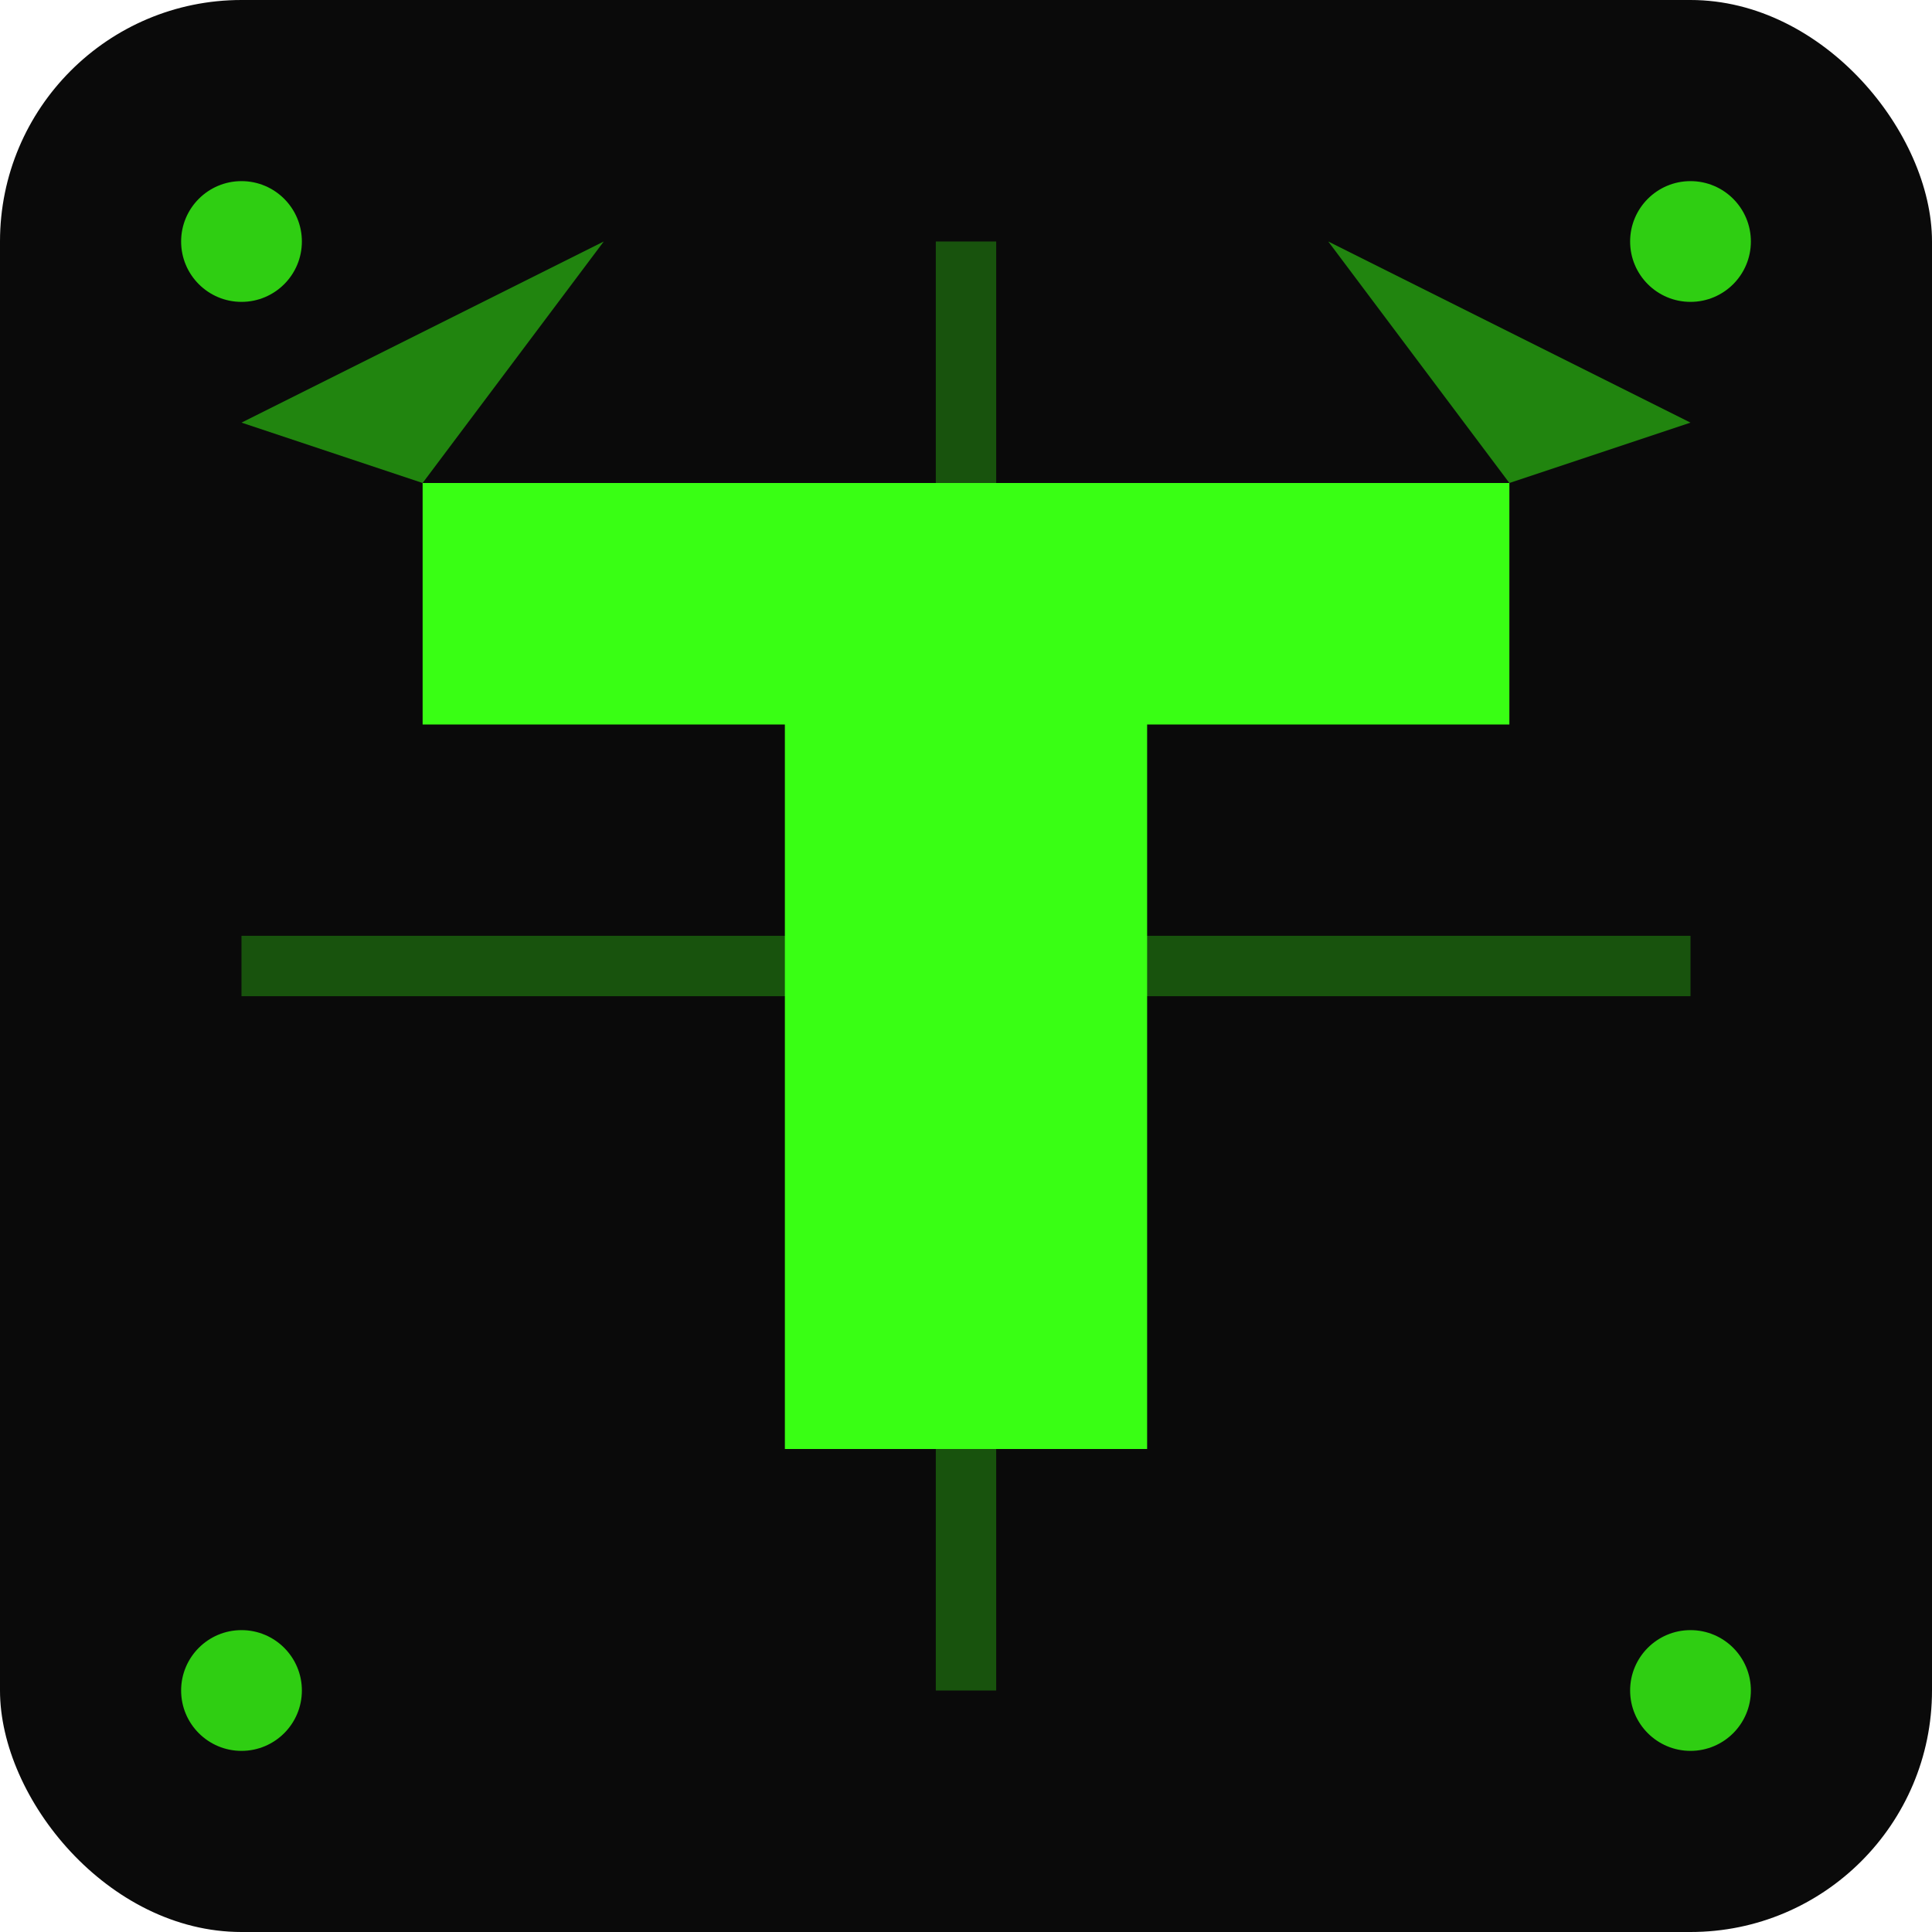
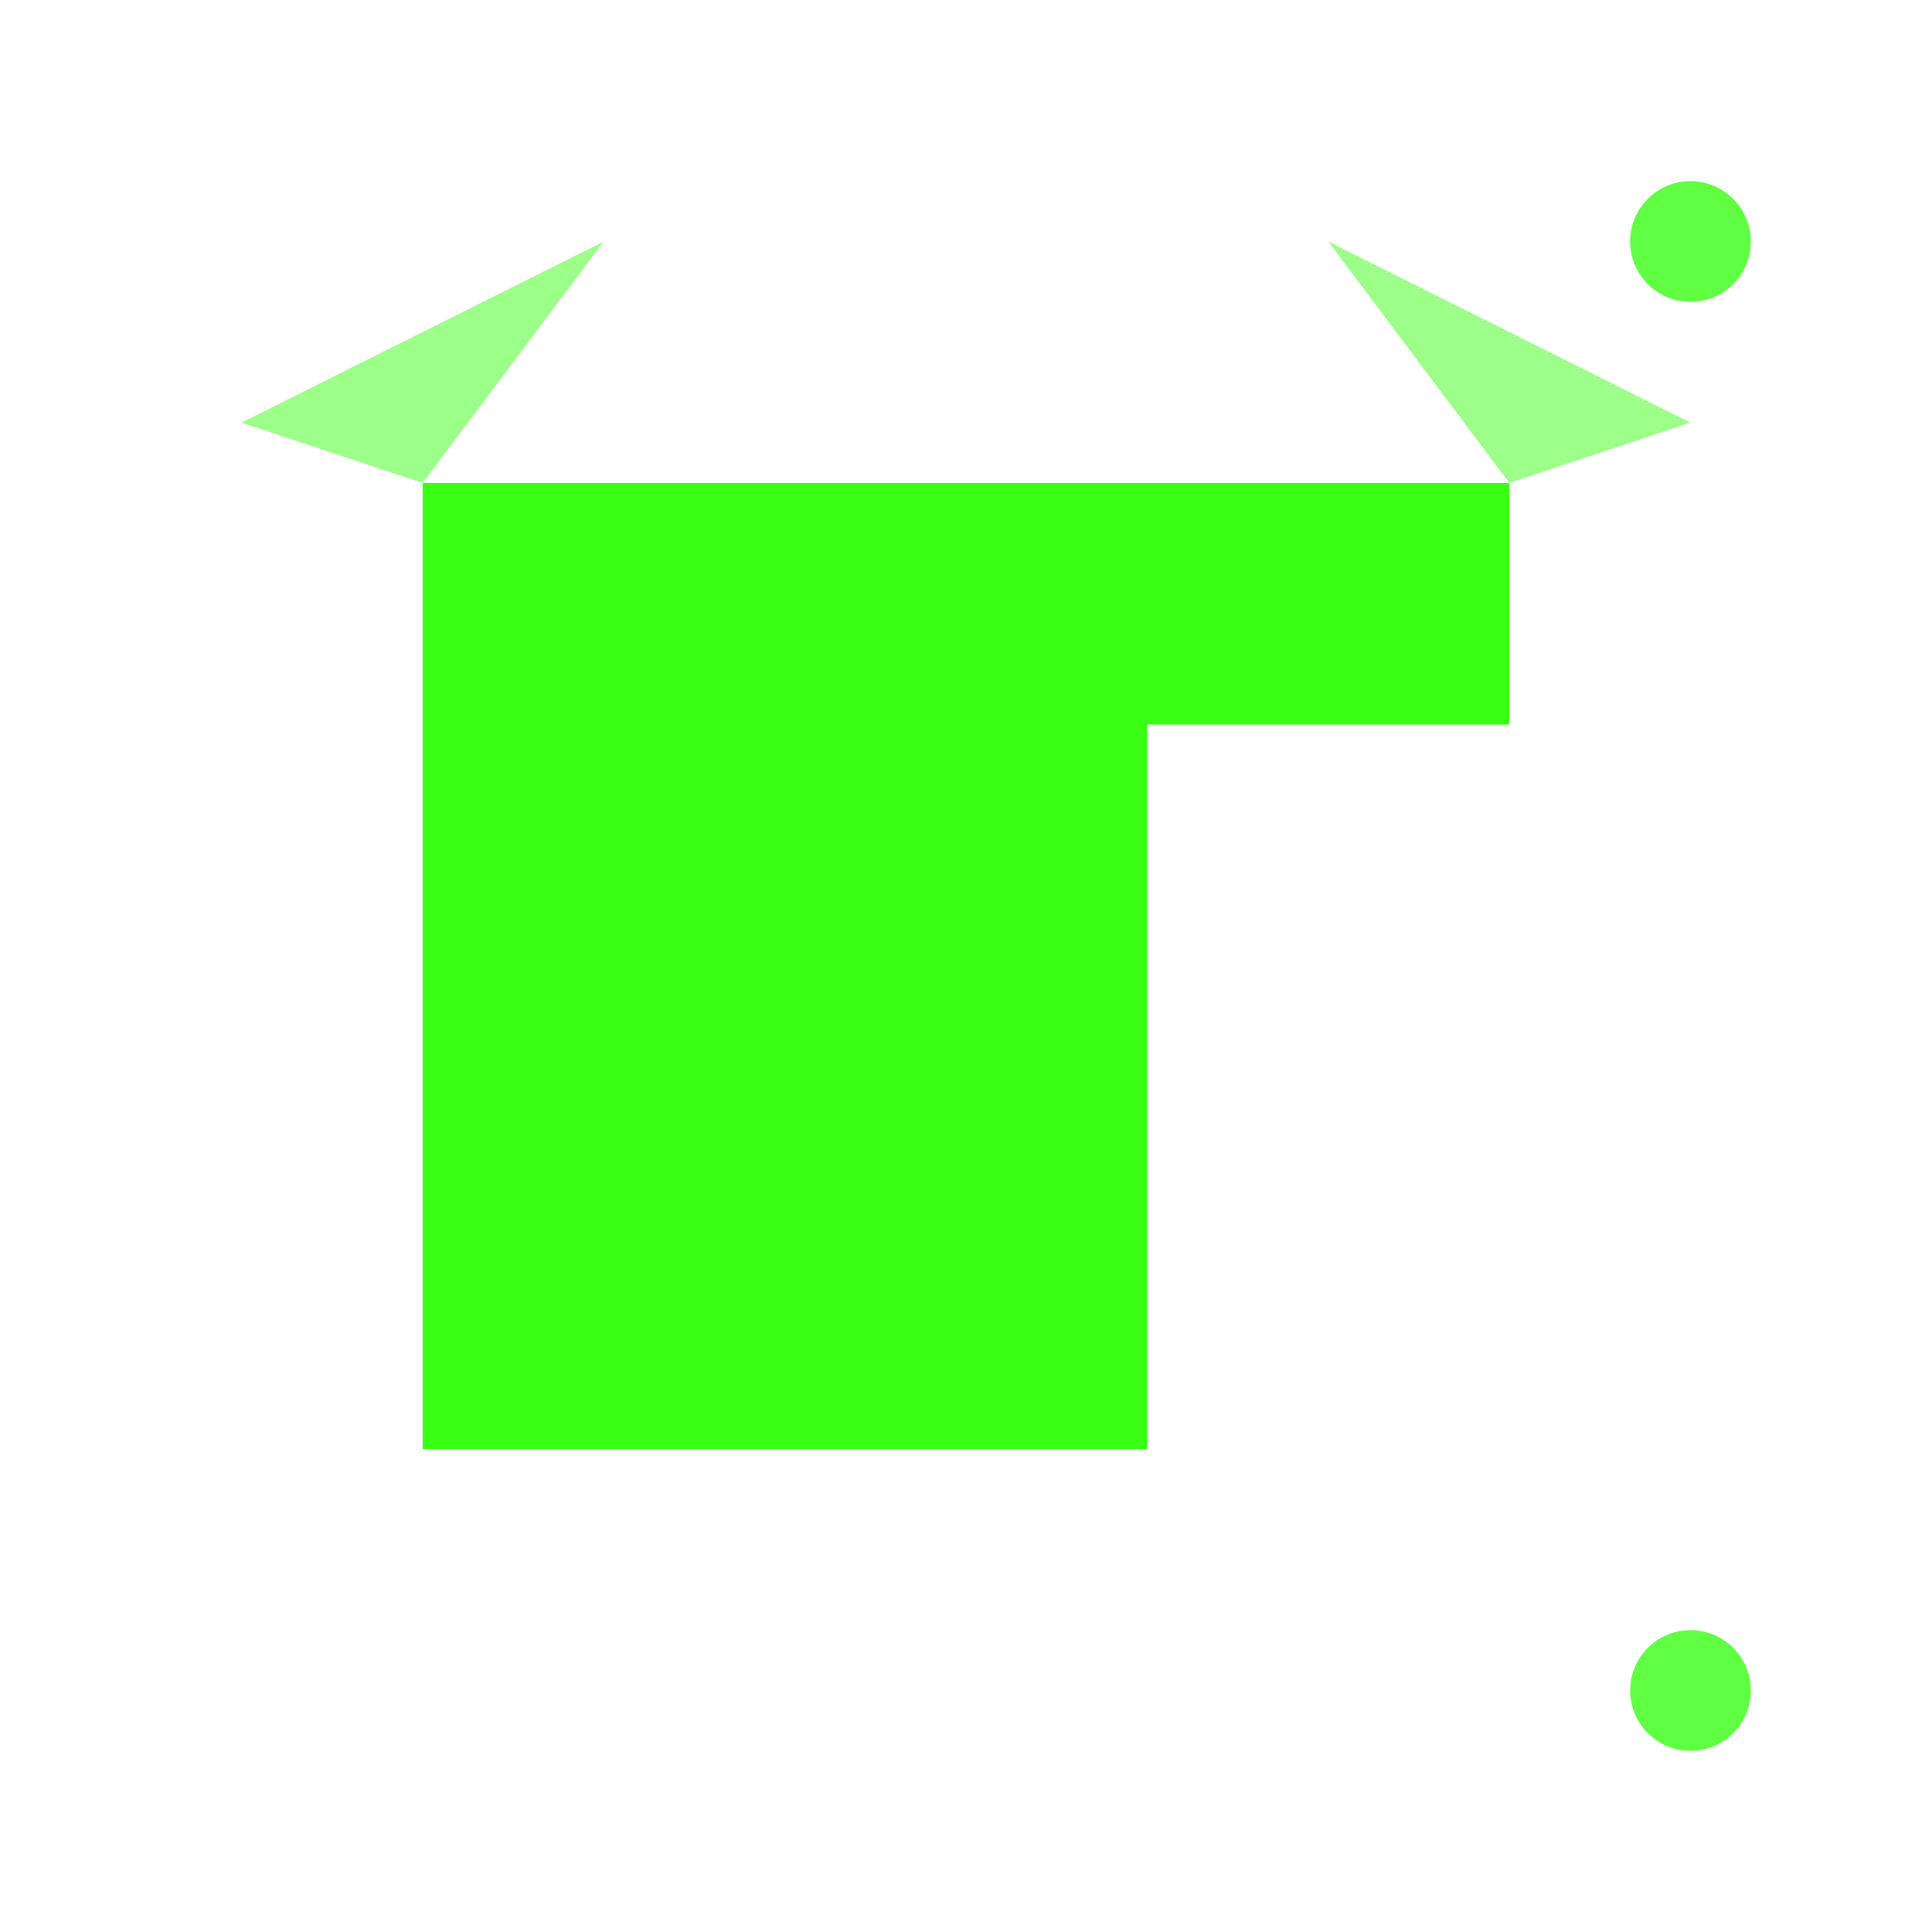
<svg xmlns="http://www.w3.org/2000/svg" width="32" height="32" viewBox="0 0 32 32" fill="none">
-   <rect width="32" height="32" rx="4" fill="#0A0A0A" />
-   <path d="M7 8H25V12H19V24H13V12H7V8Z" fill="#39FF14" />
+   <path d="M7 8H25V12H19V24H13H7V8Z" fill="#39FF14" />
  <path d="M25 8L22 4L28 7L25 8Z" fill="#39FF14" opacity="0.5" />
  <path d="M7 8L10 4L4 7L7 8Z" fill="#39FF14" opacity="0.5" />
-   <path d="M4 16H28" stroke="#39FF14" stroke-width="1" opacity="0.3" />
-   <path d="M16 4V28" stroke="#39FF14" stroke-width="1" opacity="0.3" />
-   <circle cx="4" cy="4" r="1" fill="#39FF14" opacity="0.8" />
  <circle cx="28" cy="4" r="1" fill="#39FF14" opacity="0.8" />
-   <circle cx="4" cy="28" r="1" fill="#39FF14" opacity="0.8" />
  <circle cx="28" cy="28" r="1" fill="#39FF14" opacity="0.8" />
</svg>